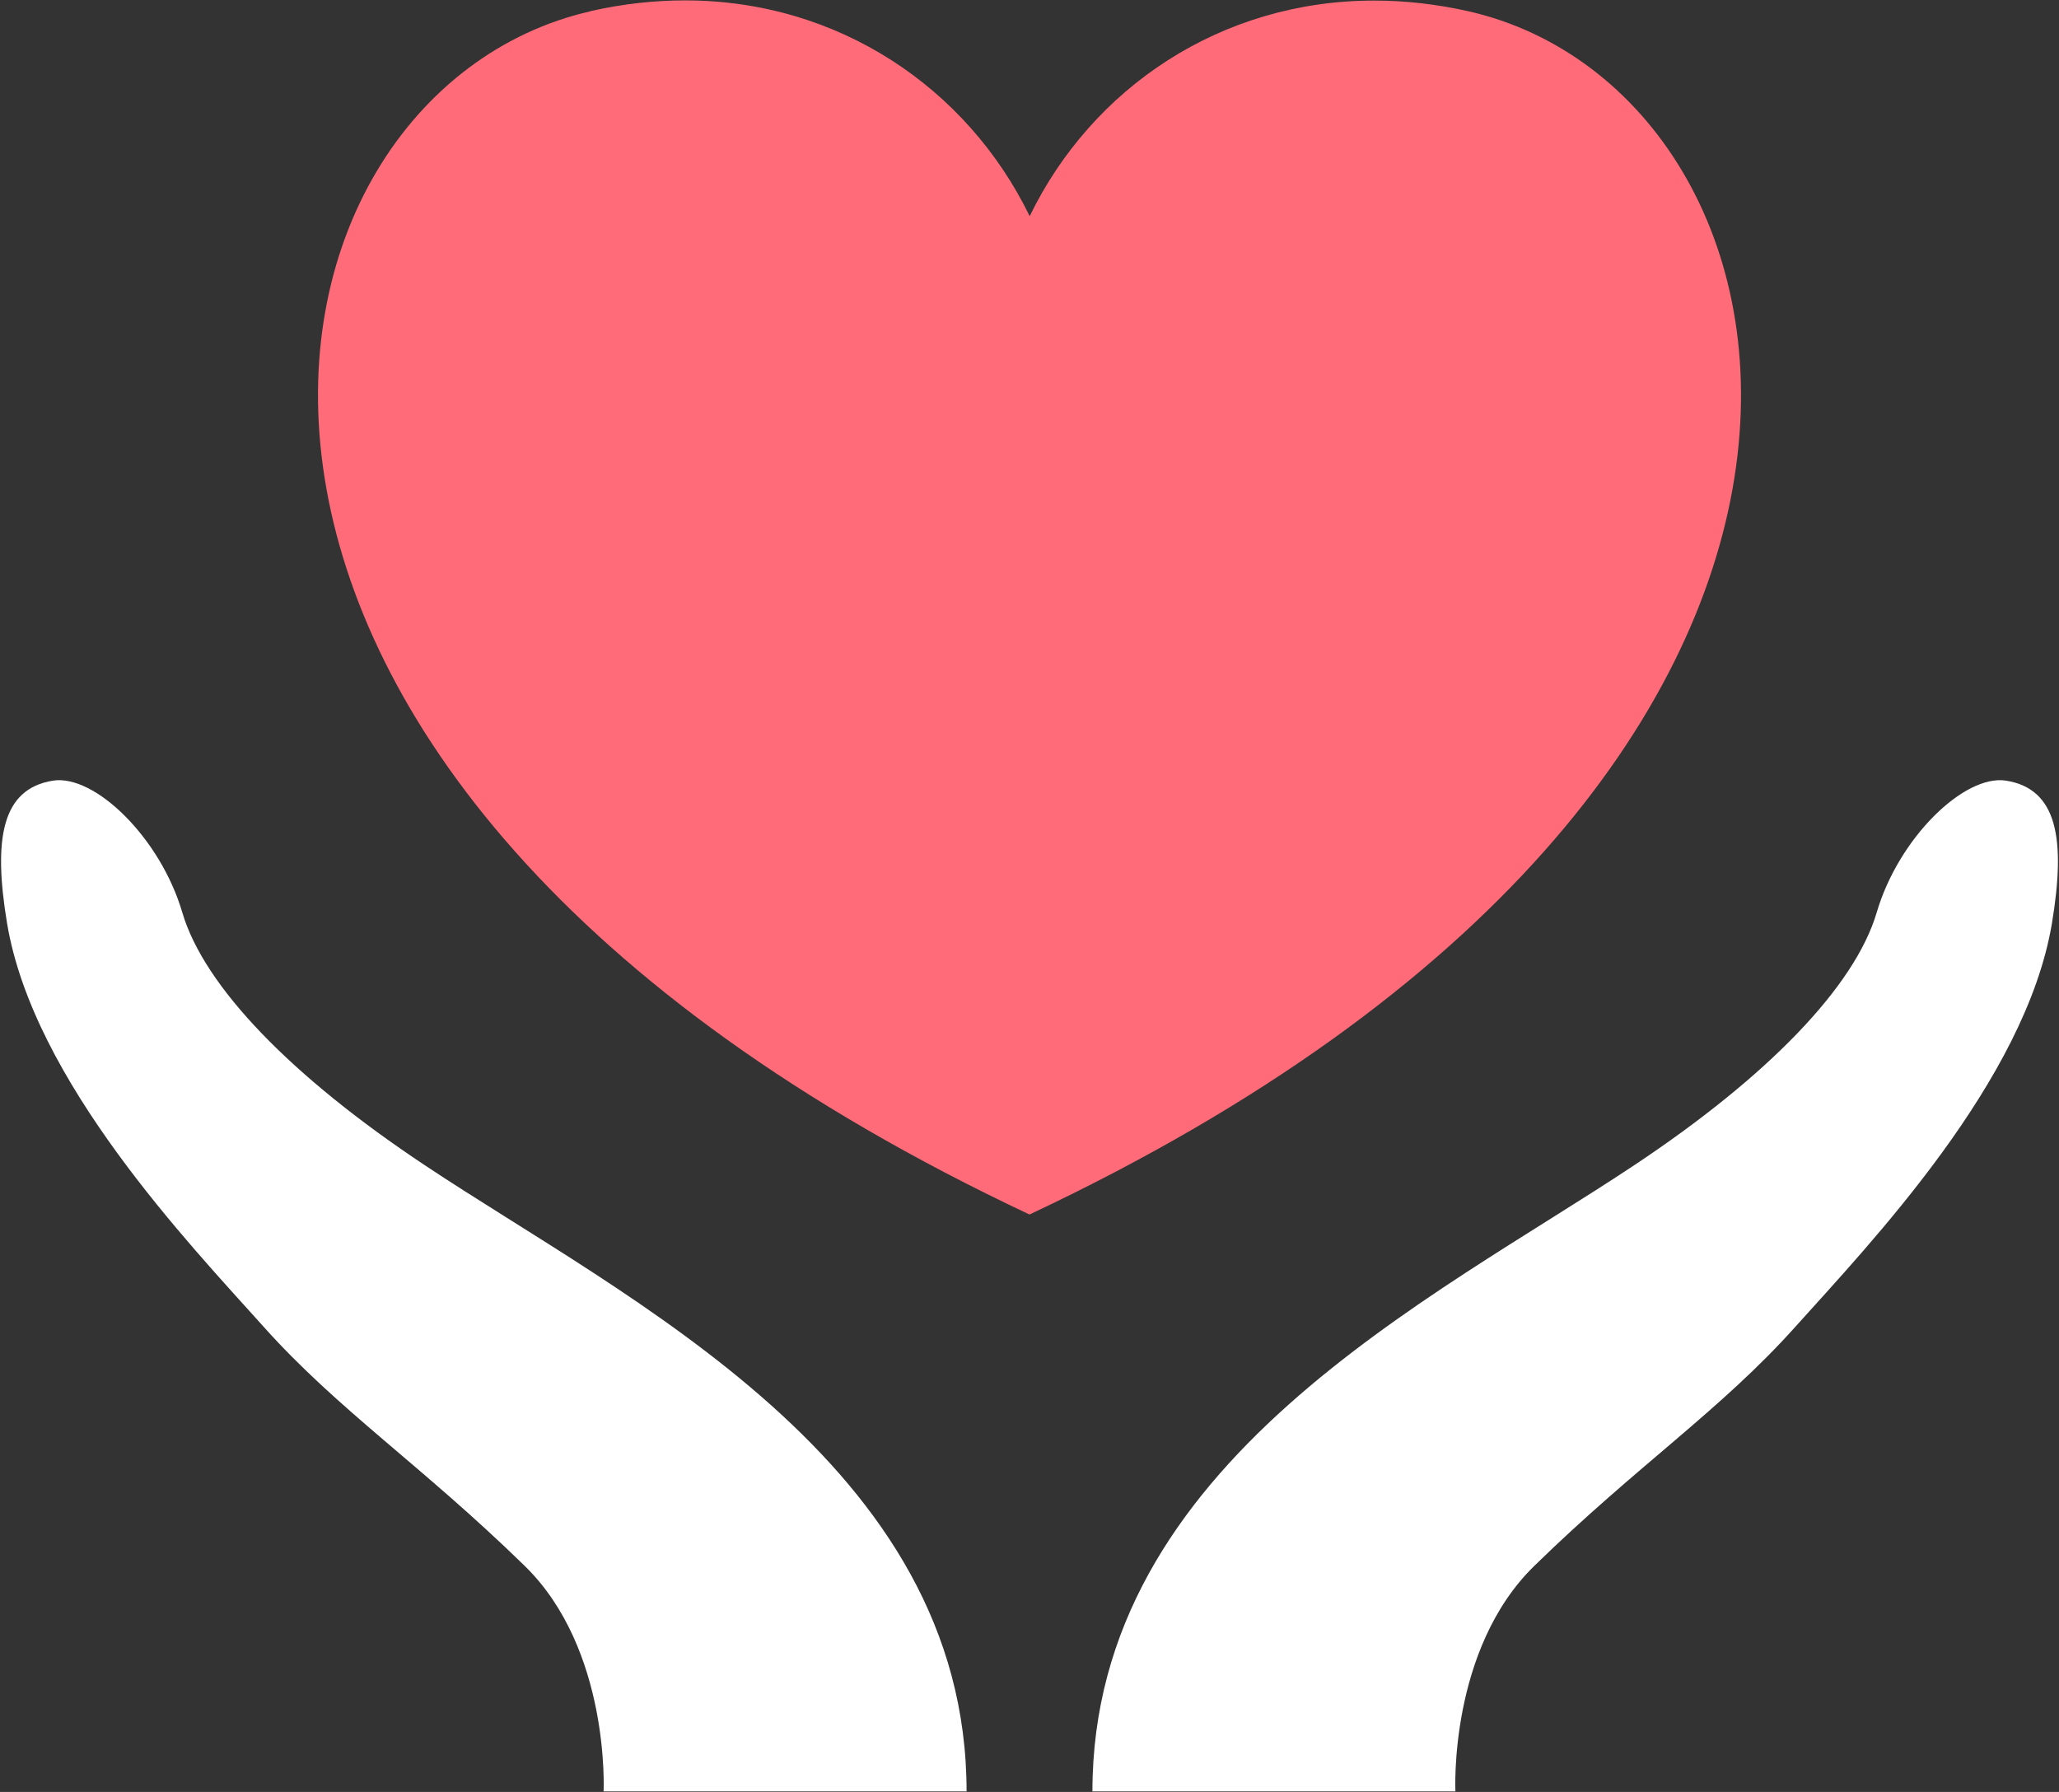
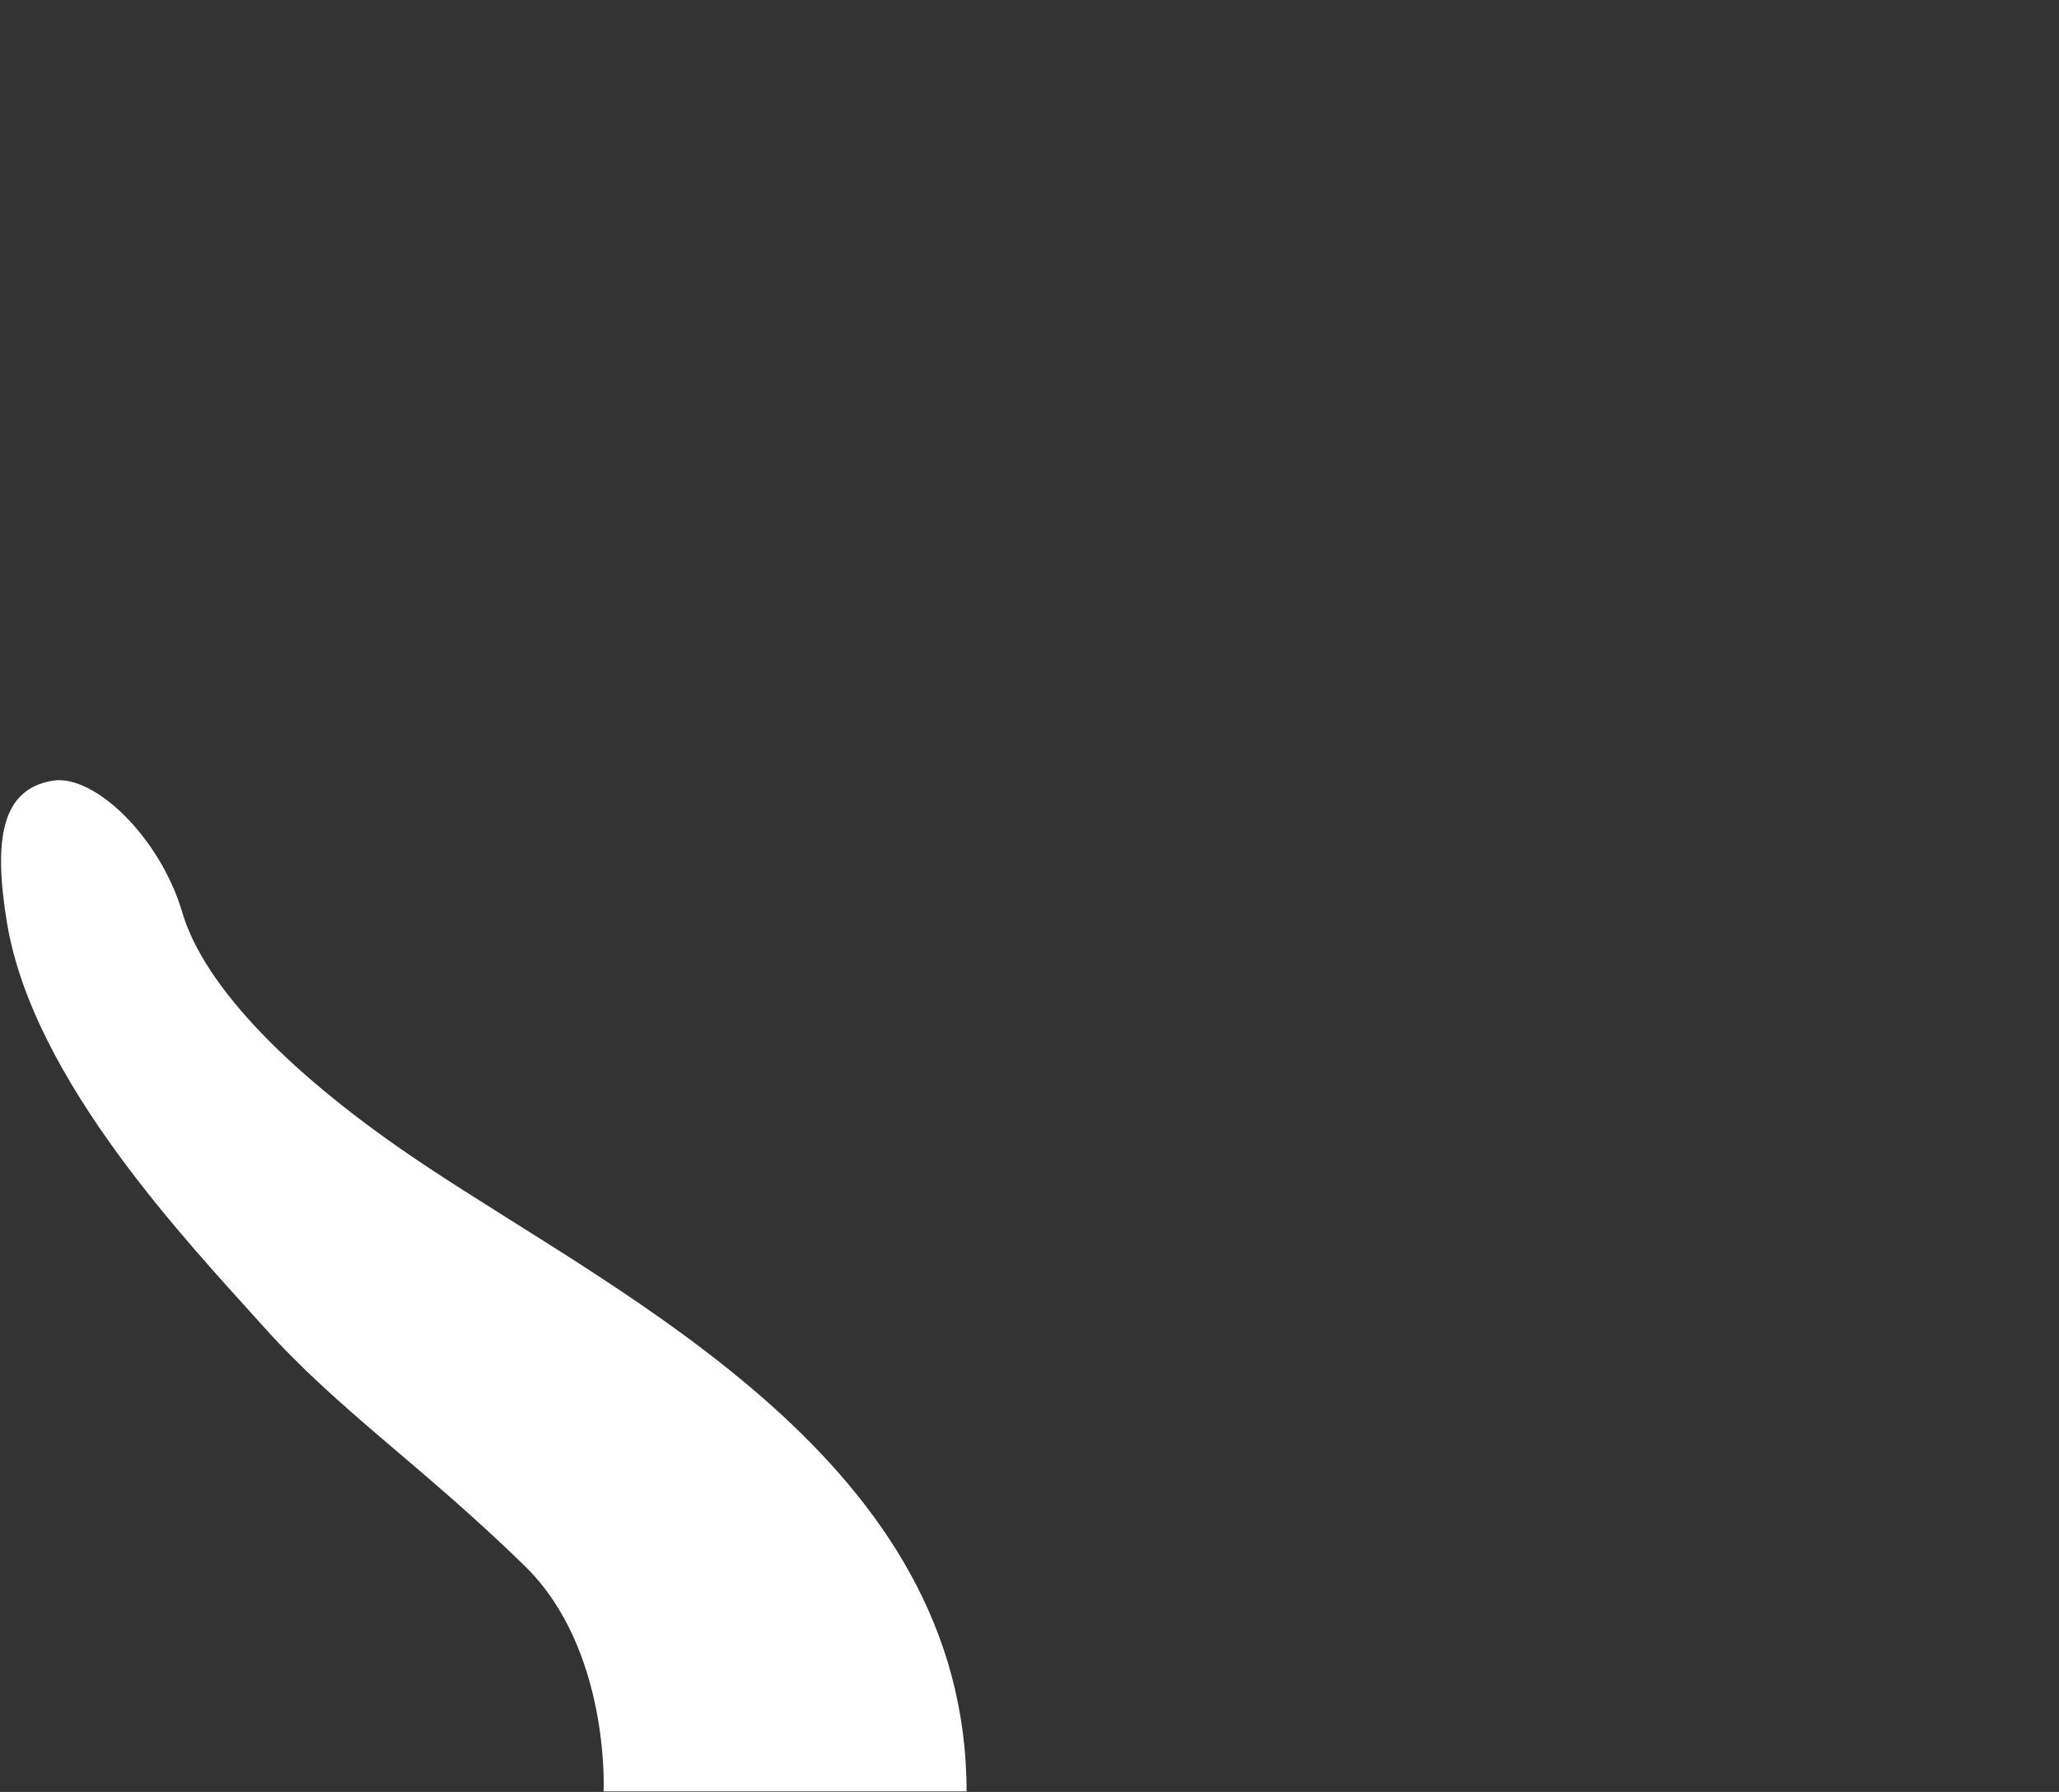
<svg xmlns="http://www.w3.org/2000/svg" id="b" viewBox="0 0 108 94" width="108" height="94">
  <rect x="0" y="0" width="108" height="94" fill="#333333" stroke="none" />
  <g id="c">
    <rect width="108" height="94" style="fill:none;" />
-     <path d="M30.98.59C12.22,4.85,4.86,40.58,54,63.71,103.14,40.58,95.78,4.85,77.02.59c-1.69-.38-3.34-.56-4.94-.56-8.05,0-14.81,4.59-18.07,11.31C50.74,4.62,43.98.02,35.93.02c-1.6,0-3.25.18-4.94.56" style="fill:#ff6b78;" />
-     <path d="M57.3,93.98c0-17.26,17.82-25.79,28.47-32.89,6.91-4.6,11.52-9.32,12.67-13.23,1.15-3.91,4.59-7.25,6.78-6.91,2.7.43,3.14,3.07,2.41,7.48-1.38,8.28-9.54,16.8-13.46,21.17-3.91,4.37-8.29,7.27-13.69,12.54-4.5,4.39-4.14,11.83-4.14,11.83h-19.03Z" style="fill:#fff;" />
    <path d="M50.7,93.98c0-17.26-17.82-25.79-28.47-32.89-6.91-4.6-11.52-9.32-12.67-13.23-1.15-3.91-4.59-7.25-6.78-6.91-2.7.43-3.14,3.07-2.41,7.48,1.38,8.28,9.54,16.8,13.46,21.17,3.91,4.37,8.29,7.27,13.69,12.54,4.5,4.39,4.14,11.83,4.14,11.83h19.03Z" style="fill:#fff;" />
  </g>
</svg>